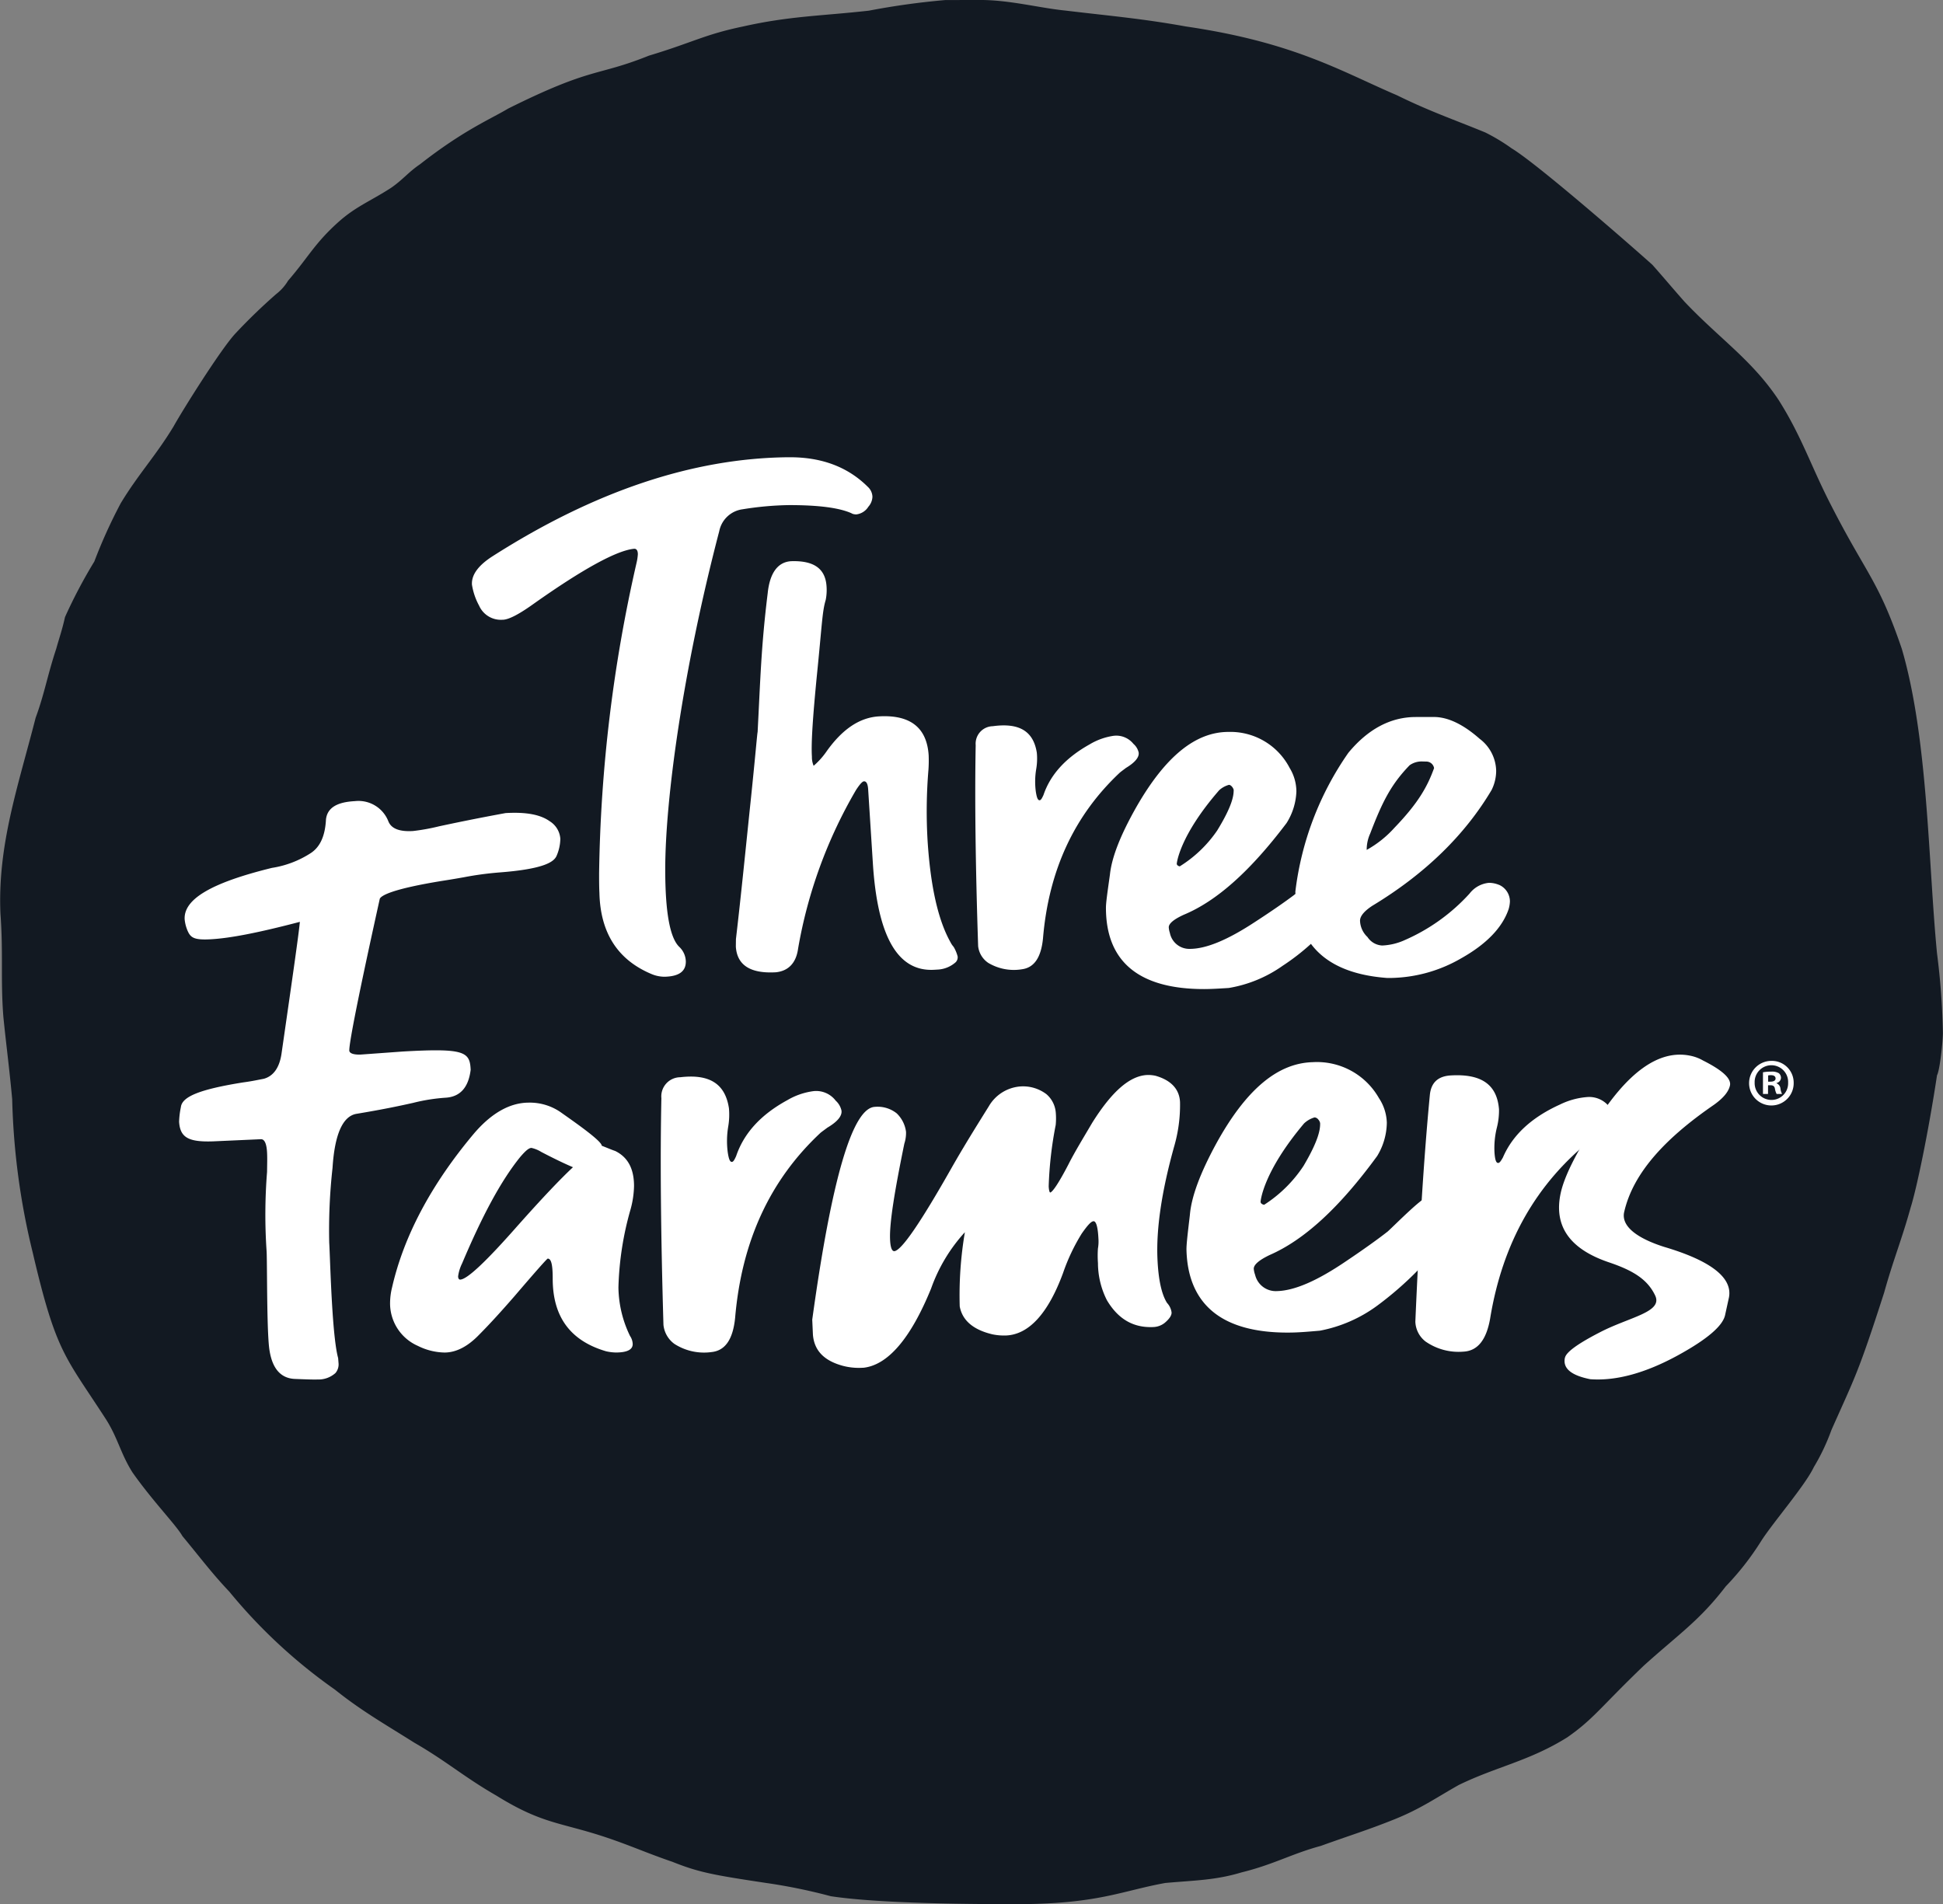
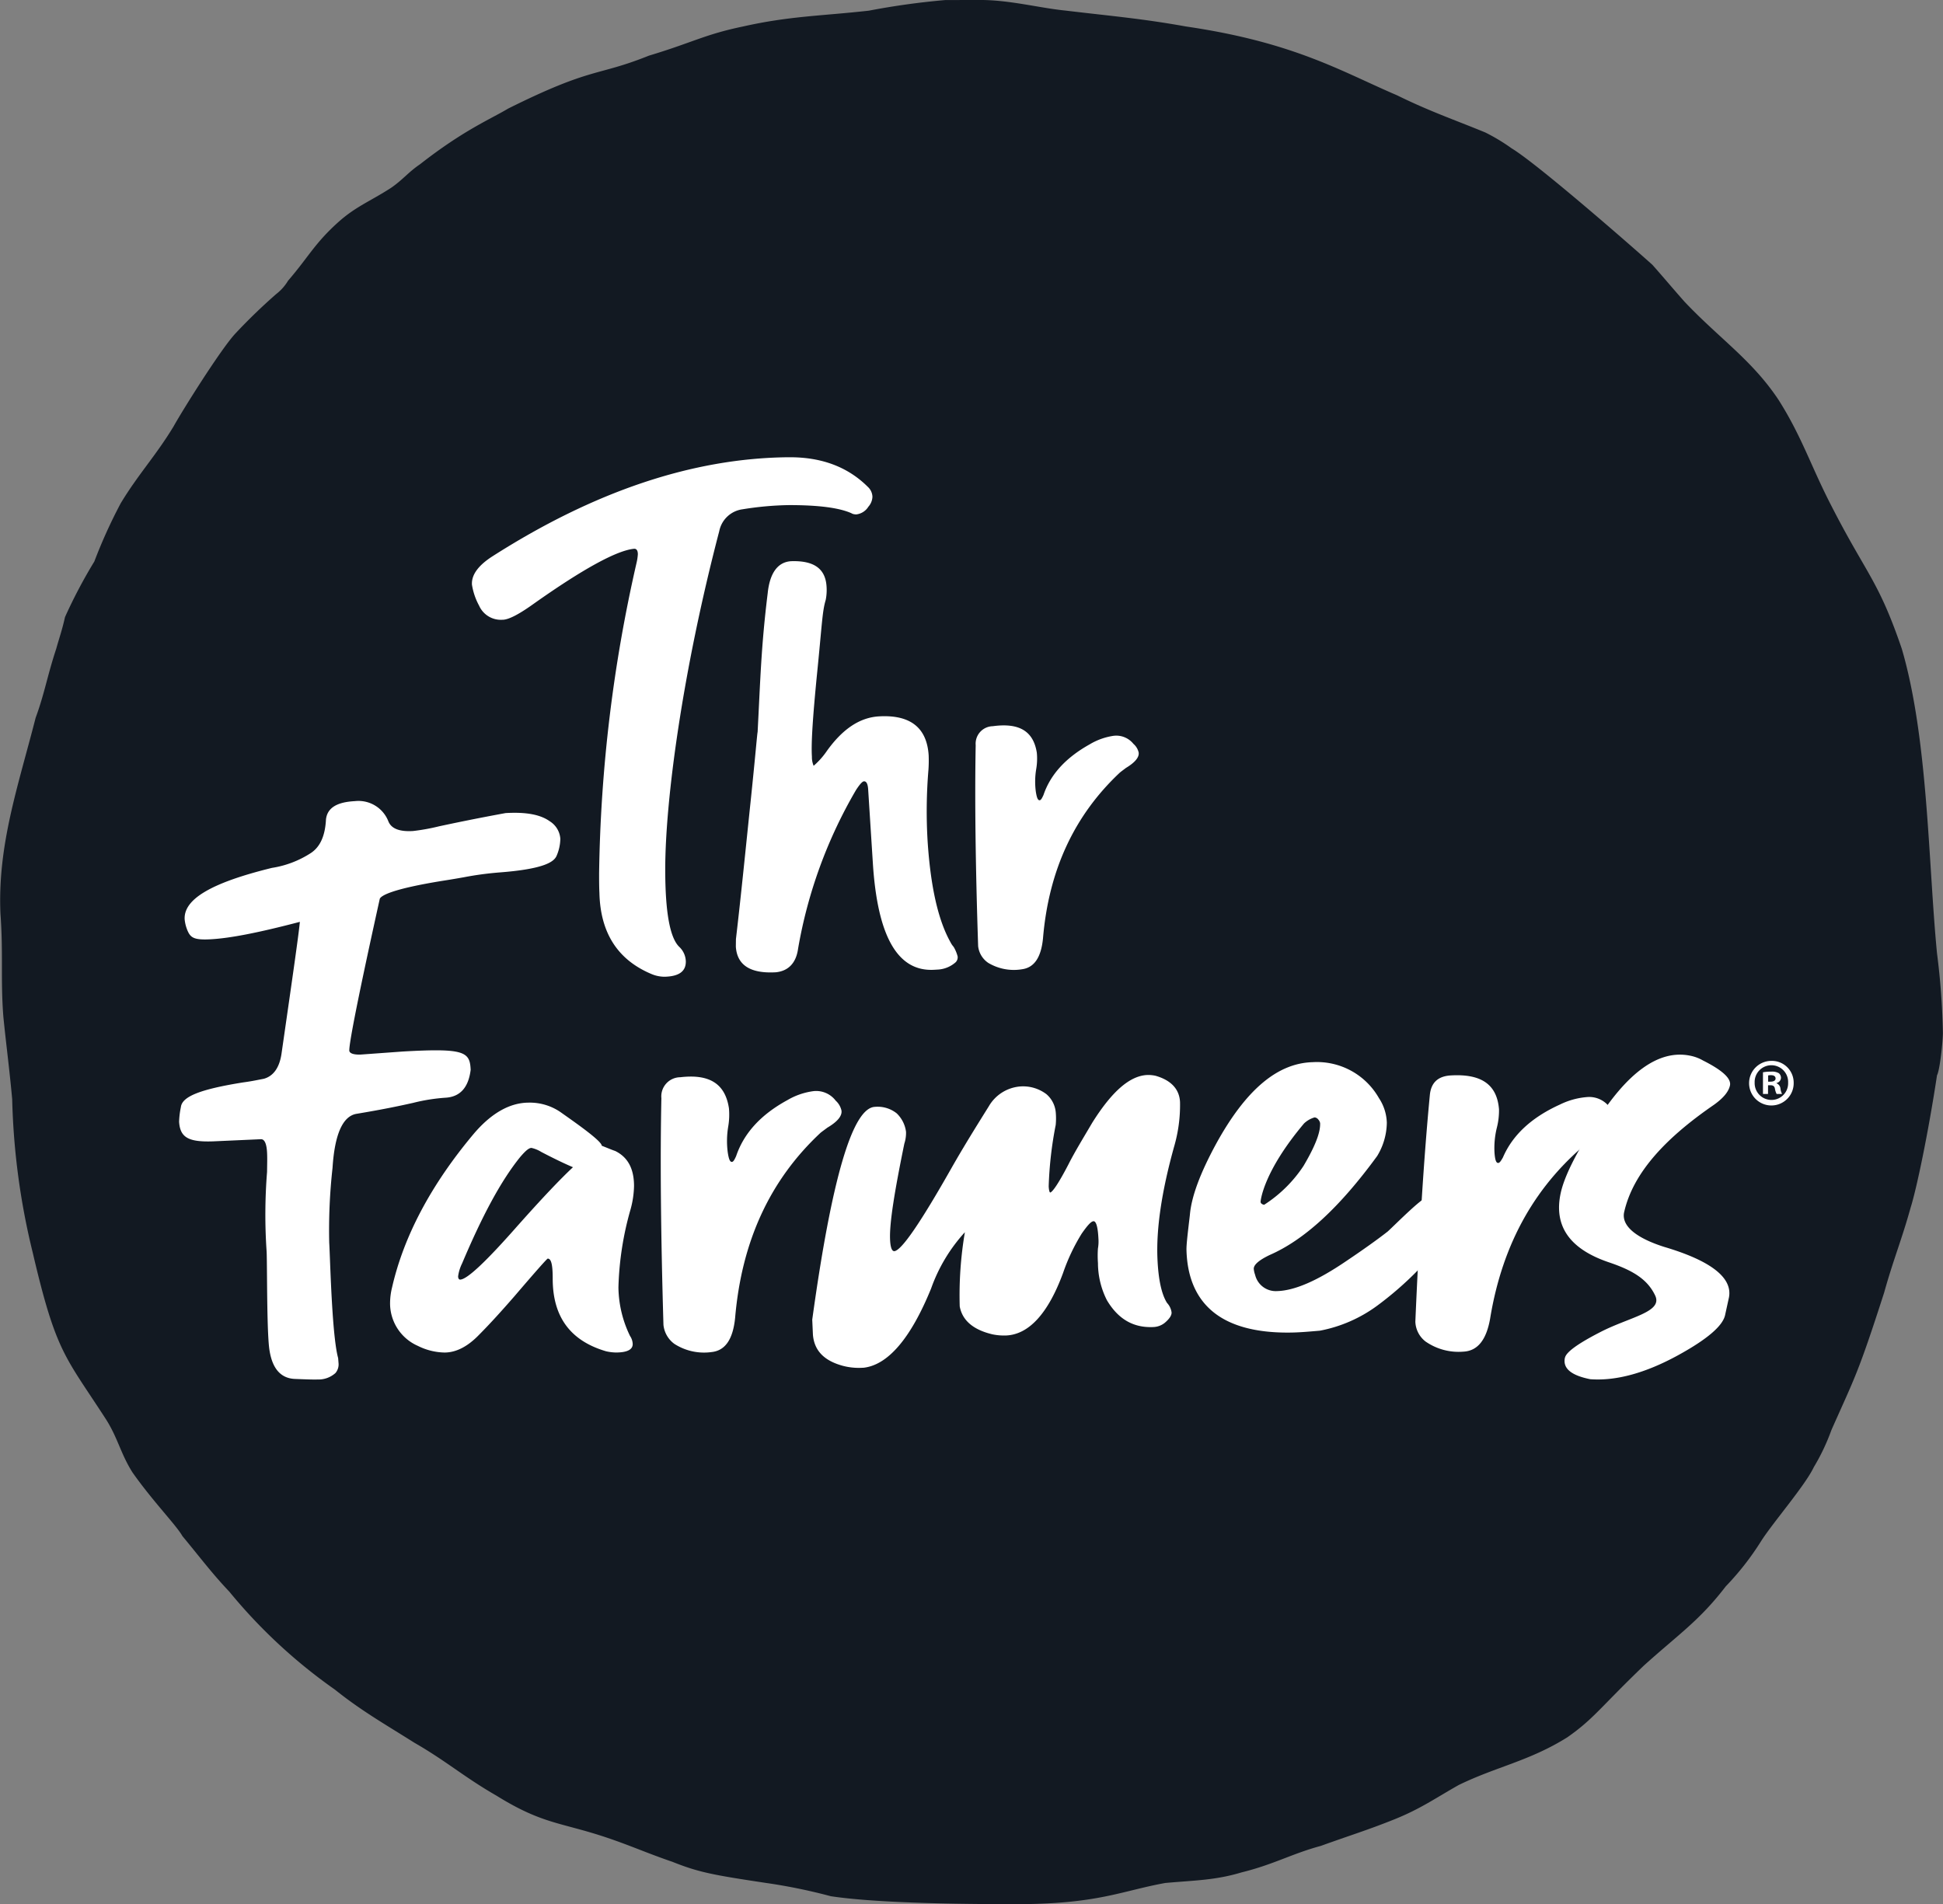
<svg xmlns="http://www.w3.org/2000/svg" viewBox="92.72 75.47 346.88 340">
  <rect x="92.72" y="75.47" width="346.88" height="340" fill="#808080" stroke="none" />
  <defs>
    <clipPath id="clip-path">
      <rect id="Safety" width="542.996" height="508.188" fill="none" />
    </clipPath>
  </defs>
  <g id="TTF_Logo_-_Footer" data-name="TTF Logo - Footer" clip-path="url(#clip-path)">
    <path id="Black_Disc" data-name="Black Disc" d="M267.762,75.468c5.238,0,10.477,1.419,15.191,1.892,7.858.945,13.62,1.418,21.478,2.836,19.382,2.837,27.763,8.038,37.716,12.295,5.762,2.836,9.953,4.255,15.715,6.619a33.816,33.816,0,0,1,4.715,2.837c4.714,2.837,22,17.968,25.144,20.805,2.1,2.364,3.667,4.256,5.763,6.619,6.286,6.62,12.048,10.4,16.762,17.5,4.191,6.619,5.763,11.82,9.429,18.913,6.287,12.294,8.382,13.239,12.573,25.533,4.714,16.077,4.714,38.3,6.285,54.376a129.16,129.16,0,0,1,1.048,14.186c0,1.418-.524,6.62-1.048,7.565-1.571,10.4-3.666,20.332-4.714,23.642-1.571,5.674-3.143,9.457-4.714,15.13-4.715,14.659-5.239,15.131-9.43,24.588a37.772,37.772,0,0,1-3.143,6.619c-1.571,3.31-7.333,9.93-9.429,13.24a49.421,49.421,0,0,1-6.286,8.038c-4.714,6.148-8.381,8.511-14.667,14.186-7.858,7.565-8.9,9.456-13.62,12.766-6.81,4.256-12.572,5.2-19.382,8.511-4.191,2.364-6.81,4.255-11.524,6.147s-7.858,2.837-13.1,4.728c-5.239,1.419-8.382,3.31-14.144,4.729-4.715,1.419-8.382,1.419-13.62,1.891-7.857,1.418-12.049,3.783-26.716,3.783q-23.572,0-33-1.418a99.48,99.48,0,0,0-11.524-2.365c-9.429-1.418-12.049-1.891-16.763-3.782-4.191-1.419-7.334-2.838-11.525-4.256-8.381-2.837-11.524-2.364-19.9-7.565-5.762-3.31-8.906-6.147-14.668-9.457-5.238-3.31-9.429-5.674-14.144-9.457a94.707,94.707,0,0,1-18.858-17.495c-3.143-3.31-5.238-6.146-8.381-9.929-1.048-1.892-5.239-6.147-8.9-11.348-2.1-3.31-2.62-6.147-4.715-9.457-7.334-11.348-8.9-11.821-13.1-29.789A127.038,127.038,0,0,1,94.895,271.7c-.524-5.673-1.047-9.457-1.571-14.658-.524-6.62,0-11.348-.524-18.44-.524-12.294,3.143-22.7,6.286-34.99,1.571-4.255,2.1-7.565,3.667-12.294.523-1.891,1.047-3.31,1.571-5.674a90.885,90.885,0,0,1,5.239-9.929,91.171,91.171,0,0,1,4.714-10.4c3.143-5.2,6.286-8.511,9.43-13.712,1.571-2.838,8.381-13.712,11-16.549a101.85,101.85,0,0,1,7.334-7.093,8.488,8.488,0,0,0,2.1-2.365c3.667-4.255,4.715-6.619,8.9-10.4,3.143-2.837,5.763-3.783,9.429-6.147,2.1-1.419,3.143-2.838,5.239-4.256,7.858-6.147,12.572-8.038,15.715-9.93,15.191-7.565,15.715-5.673,25.144-9.456,7.858-2.365,9.953-3.783,16.763-5.2,8.381-1.891,14.144-1.891,22.525-2.836a134.294,134.294,0,0,1,13.62-1.892Z" fill="#121922" />
    <path id="Path_197" data-name="Path 197" d="M412.942,268.754a3.981,3.981,0,1,1-3.968-3.873,3.891,3.891,0,0,1,3.968,3.873m-6.967,0a3,3,0,0,0,3.023,3.1,2.967,2.967,0,0,0,2.952-3.071,2.99,2.99,0,1,0-5.975-.024m2.385,2.031h-.9v-3.873a7.836,7.836,0,0,1,1.489-.119,2.42,2.42,0,0,1,1.345.283,1.074,1.074,0,0,1,.379.85.993.993,0,0,1-.8.9v.046a1.144,1.144,0,0,1,.71.945,2.915,2.915,0,0,0,.283.969H409.9a3.258,3.258,0,0,1-.308-.945c-.071-.425-.307-.615-.8-.615h-.425Zm.024-2.2h.425c.5,0,.9-.164.9-.567,0-.354-.26-.59-.826-.59a2.107,2.107,0,0,0-.5.048Z" fill="#fff" />
    <path id="Path_198" data-name="Path 198" d="M190.873,222.106c-1.663-1.2-4.216-1.682-7.883-1.47-5.707,1.047-9.417,1.838-11.872,2.361a37.045,37.045,0,0,1-4.675.846c-2.4.138-3.837-.416-4.376-1.7a5.729,5.729,0,0,0-5.958-3.641c-2.092.121-4.9.588-5.193,3.275-.151,2.912-1.024,4.866-2.667,5.973a17.752,17.752,0,0,1-6.976,2.673c-10.868,2.666-15.82,5.6-15.583,9.228a6.805,6.805,0,0,0,.3,1.414l.136.388c.57,1.389,1.089,1.894,4.265,1.713,3.506-.2,8.56-1.192,15.864-3.109-.223,2.349-1.281,9.688-2.889,20.846l-.4,2.772c-.374,2.441-1.449,3.927-3.141,4.4l-.772.149c-.789.156-1.771.35-2.932.5-7.689,1.232-10.91,2.526-11.11,4.422a14.931,14.931,0,0,0-.317,2.612c.182,2.792,1.651,3.64,6.048,3.492l8.5-.382c.245-.014,1-.06,1.147,2.236.053.815.037,1.764.018,2.863l-.01.754a96.135,96.135,0,0,0-.081,14.14c.037.579.051,2.257.07,4.381.041,4.843.1,11.475.475,13.475.534,3.178,2.044,4.843,4.487,4.948h0c1.754.073,2.888.108,3.538.108.2,0,.351,0,.463-.009a4.552,4.552,0,0,0,3.252-1.144,2.372,2.372,0,0,0,.556-1.795l-.069-.878c-.9-3.256-1.268-12.686-1.467-17.752-.051-1.316-.092-2.331-.126-2.858a100.785,100.785,0,0,1,.592-13.355c.377-5.965,1.809-9.21,4.249-9.644,5.078-.842,8-1.485,10.125-1.956a32.487,32.487,0,0,1,5.786-.925c2.6-.152,4.111-1.794,4.5-4.991l-.014-.233c-.181-3.008-1.322-3.645-12.135-3.023l-7.417.538c-.458.027-1.954.05-2.1-.655-.059-.9.844-6.359,5.441-27.156.259-.565,2.081-1.737,11.363-3.232,1.538-.237,2.692-.441,3.712-.622a57.794,57.794,0,0,1,6.281-.846c8.218-.624,9.752-1.964,10.2-2.947a7.97,7.97,0,0,0,.677-3.066,4.013,4.013,0,0,0-1.885-3.122" fill="#fff" />
    <path id="Path_199" data-name="Path 199" d="M209.089,249.4c-6.07-2.523-9.188-7.339-9.356-14.507-.056-1.146-.056-2.293-.056-3.5a263.929,263.929,0,0,1,6.695-55.478,8.921,8.921,0,0,0,.222-1.491c0-.631-.222-.975-.612-.975h-.055c-3.063.287-9.078,3.555-17.988,9.863-2.562,1.835-4.344,2.752-5.4,2.809h-.111a4.242,4.242,0,0,1-4.177-2.523,11.516,11.516,0,0,1-1.28-3.784v-.172c0-1.663,1.225-3.268,3.619-4.817q27.316-17.458,52.793-17.717h.389c5.736,0,10.358,1.777,13.867,5.275a2.52,2.52,0,0,1,.835,1.777,2.832,2.832,0,0,1-.724,1.778,2.935,2.935,0,0,1-2.171,1.376,2.036,2.036,0,0,1-.669-.114l-.223-.115c-2.227-.975-5.9-1.434-11.082-1.434a56.688,56.688,0,0,0-8.3.745,4.905,4.905,0,0,0-4.177,3.9c-6.571,25.115-9.645,48.083-9.645,60.411,0,7.626.835,12.213,2.506,13.819a3.7,3.7,0,0,1,1.169,2.58v.057c0,1.777-1.281,2.637-3.787,2.695a6.016,6.016,0,0,1-2.283-.459" fill="#fff" />
    <path id="Path_200" data-name="Path 200" d="M259.484,248.616c-6.508.365-10.1-5.941-10.932-19.006L247.71,216.4c-.06-.947-.3-1.456-.749-1.43-.3.017-.774.565-1.42,1.552A84.475,84.475,0,0,0,235.2,244.849c-.345,2.537-1.72,3.992-3.984,4.214q-6.81.382-7.127-4.588l.016-1.331c.951-8.129,1.749-16.25,2.6-24.374s1.189-12.323,1.272-12.612c.5-9.578.633-15.319,1.8-24.791.376-3.632,1.822-5.565,4.193-5.7,4.042-.132,6.109,1.32,6.311,4.491a9.112,9.112,0,0,1-.149,2.431c-.627,2.078-.634,4.2-1.6,13.71-.672,6.926-1.023,11.743-.863,14.252a3.992,3.992,0,0,0,.308,1.646,13.716,13.716,0,0,0,2.362-2.651c2.835-3.959,5.9-5.983,9.326-6.176,5.6-.314,8.534,2.039,8.847,6.962a23.491,23.491,0,0,1-.038,2.567,89.2,89.2,0,0,0-.156,12.645c.519,8.142,1.867,14.195,4.094,18.155a3.769,3.769,0,0,0,.558.824,6.6,6.6,0,0,1,.717,1.717,1.268,1.268,0,0,1-.34,1.017,5.215,5.215,0,0,1-3.106,1.315Z" fill="#fff" />
    <path id="Path_201" data-name="Path 201" d="M269.134,247.371a4.143,4.143,0,0,1-1.79-2.981q-.708-21.619-.436-35.874a3.121,3.121,0,0,1,3.038-3.387c4.732-.652,7.272.873,7.878,4.747a11.118,11.118,0,0,1-.116,2.933,13.559,13.559,0,0,0-.062,4.018c.168,1.07.36,1.564.7,1.518.225-.031.4-.367.661-.924,1.22-3.605,3.91-6.632,8.25-9.053a11.51,11.51,0,0,1,4.25-1.523,3.926,3.926,0,0,1,3.562,1.436,2.882,2.882,0,0,1,.932,1.538c.135.867-.7,1.815-2.272,2.761-.411.317-.774.575-1.079.826-8.129,7.63-12.7,17.424-13.725,29.6-.334,3.379-1.544,5.212-3.741,5.515a8.906,8.906,0,0,1-6.048-1.146" fill="#fff" />
    <path id="Path_202" data-name="Path 202" d="M347.188,314.96a4.677,4.677,0,0,1-1.788-3.516q1.049-24.4,2.584-40.425c.206-2.288,1.486-3.411,3.761-3.542,5.459-.312,8.23,1.631,8.589,6.047a12.367,12.367,0,0,1-.385,3.29,15.088,15.088,0,0,0-.415,4.519c.1,1.22.276,1.793.666,1.771.26-.015.492-.378.834-.982,1.7-3.95,5.036-7.117,10.2-9.456a13.289,13.289,0,0,1,4.984-1.336,4.54,4.54,0,0,1,3.945,1.934,3.253,3.253,0,0,1,.932,1.815c.08.988-.949,1.981-2.832,2.906-.5.32-.933.578-1.3.833-9.939,7.865-15.995,18.485-18.217,32.1-.672,3.774-2.211,5.73-4.746,5.875a10.336,10.336,0,0,1-6.809-1.829" fill="#fff" />
    <path id="Path_203" data-name="Path 203" d="M213.134,315.422a4.806,4.806,0,0,1-1.969-3.408q-.714-24.4-.369-40.47a3.412,3.412,0,0,1,3.369-3.742c5.232-.616,8.035,1.167,8.693,5.553a12.73,12.73,0,0,1-.138,3.3,15.57,15.57,0,0,0-.08,4.53c.181,1.212.392,1.774.766,1.73.249-.029.447-.4.733-1.026,1.36-4.035,4.344-7.38,9.149-10a12.322,12.322,0,0,1,4.7-1.61,4.381,4.381,0,0,1,3.933,1.71,3.347,3.347,0,0,1,1.025,1.758c.147.981-.773,2.029-2.52,3.057-.455.347-.857.628-1.2.9-9.009,8.4-14.087,19.331-15.264,33.032-.38,3.8-1.722,5.839-4.152,6.125a9.786,9.786,0,0,1-6.682-1.445" fill="#fff" />
    <path id="Path_204" data-name="Path 204" d="M349.911,290.2a2.147,2.147,0,0,1-.518-.474,1.712,1.712,0,0,0-1.26-.759c-.9.023-2.694,1.6-6.136,4.916-.6.576-1.136,1.1-1.523,1.452-1.781,1.4-4.4,3.266-7.375,5.265-5.2,3.542-9.253,5.3-12.388,5.383a3.789,3.789,0,0,1-3.919-2.907,4.126,4.126,0,0,1-.24-1.072c-.018-.723.941-1.554,2.84-2.464,6.207-2.713,12.473-8.475,19.187-17.666a11.7,11.7,0,0,0,1.728-5.953,8.383,8.383,0,0,0-1.409-4.395,12.714,12.714,0,0,0-11.812-6.415c-6.283.161-11.9,4.885-17.182,14.445-2.93,5.373-4.487,9.577-4.758,12.835l-.056.48c-.357,3.033-.573,4.865-.55,5.772.128,5.021,1.83,8.82,5.055,11.29,3,2.3,7.358,3.459,12.969,3.459.354,0,.716-.005,1.083-.015,1.319-.034,2.789-.16,4.345-.294l.379-.033a25.187,25.187,0,0,0,10.151-4.413,60.238,60.238,0,0,0,10.729-10.152c1.435-2.188,2.384-3.925,2.348-5.287a3.786,3.786,0,0,0-1.688-3m-22.49-15.224a.925.925,0,0,1,.649.373,1.292,1.292,0,0,1,.33.668c.027,1.066-.246,3.007-2.926,7.553l0,.007a23.838,23.838,0,0,1-7.069,7c-.389-.076-.629-.272-.637-.53,0-.047.344-5.192,7.766-14a4.574,4.574,0,0,1,1.879-1.073Z" fill="#fff" />
-     <path id="Path_205" data-name="Path 205" d="M360.333,233.454a4.759,4.759,0,0,0-1.774-.364,4.949,4.949,0,0,0-3.488,1.928A33.978,33.978,0,0,1,343.54,243.3a10.83,10.83,0,0,1-4.058.982,3.334,3.334,0,0,1-2.626-1.513,4.171,4.171,0,0,1-1.333-2.917c0-.814.747-1.715,2.2-2.667,9.335-5.635,16.491-12.577,21.289-20.669a7.754,7.754,0,0,0,.816-3.411,7.345,7.345,0,0,0-2.953-5.733c-2.824-2.489-5.48-3.8-7.914-3.885h-3.488c-4.477,0-8.516,2.137-12.027,6.381a54.638,54.638,0,0,0-9.47,24.8c0,.134.016.258.019.39-.072.063-.142.119-.216.185-1.7,1.285-4.182,3-7,4.828-4.927,3.239-8.74,4.813-11.656,4.813a3.532,3.532,0,0,1-3.546-2.841,3.921,3.921,0,0,1-.2-1.012c0-.675.908-1.431,2.683-2.242,5.863-2.435,11.851-7.77,18.342-16.361a11.333,11.333,0,0,0,1.759-5.638,8.122,8.122,0,0,0-1.214-4.229,11.9,11.9,0,0,0-10.907-6.413c-5.884,0-11.253,4.365-16.415,13.348-2.864,5.044-4.417,9.009-4.749,12.107l-.056.4c-.41,2.91-.658,4.665-.658,5.536,0,9.635,5.894,14.521,17.517,14.521,1.223,0,2.585-.083,4.027-.172l.4-.025a23.289,23.289,0,0,0,9.6-3.96,39.735,39.735,0,0,0,5.055-3.916c2.645,3.56,7.164,5.607,13.557,6.086l.038,0h.818a25.8,25.8,0,0,0,12.4-3.5c4.5-2.528,7.345-5.467,8.473-8.766a5.576,5.576,0,0,0,.236-1.4,3.248,3.248,0,0,0-1.953-2.964m-23.617-6.229a6.945,6.945,0,0,1,.622-2.917c2.16-5.639,3.7-8.745,7.042-12.2a3.71,3.71,0,0,1,2.387-.669c.184,0,.366.006.544.013a1.407,1.407,0,0,1,1.435,1.169c-1.178,3.26-2.786,6.19-7.056,10.63a19.184,19.184,0,0,1-4.974,3.972m-23.749-10.632c0,1.011-.3,2.849-2.9,7.1l0,.007a22.4,22.4,0,0,1-6.73,6.467c-.33-.08-.528-.256-.528-.48,0-.045.446-4.925,7.569-13.113a4.251,4.251,0,0,1,1.743-.961c.426,0,.855.672.855.979" fill="#fff" />
    <path id="Path_206" data-name="Path 206" d="M246.293,319.69a11.231,11.231,0,0,1-3.117-.369c-3.368-.92-5.085-2.734-5.325-5.535l-.123-2.705c3.478-25.215,7.19-37.81,11.184-37.992a5.474,5.474,0,0,1,3.886,1.152,5.551,5.551,0,0,1,1.672,3.3,6.1,6.1,0,0,1-.3,2.11c-1.753,8.568-2.679,14.235-2.547,17.144.062,1.378.319,2.082.769,2.061,1.29-.161,4.621-5.017,10.1-14.676,2.14-3.78,4.4-7.411,6.764-11.2a7.146,7.146,0,0,1,5.478-3.522,6.9,6.9,0,0,1,4.8,1.366,4.832,4.832,0,0,1,1.672,3.3,12.237,12.237,0,0,1-.013,2.2,67.138,67.138,0,0,0-1.251,10.949c.033.715.164,1.118.277,1.113.445-.123,1.554-1.759,3.265-5.058,1.138-2.251,2.66-4.724,4.23-7.4,3.47-5.528,6.666-8.384,9.816-8.528a6.267,6.267,0,0,1,1.473.137c2.8.793,4.281,2.413,4.385,4.709a26.609,26.609,0,0,1-1.05,7.923c-2.278,8.183-3.217,14.823-2.976,20.13.167,3.674.736,6.256,1.708,7.8a3.059,3.059,0,0,1,.81,1.7c.025.561-.453,1.2-1.213,1.845a3.436,3.436,0,0,1-2.051.758c-3.545.162-6.265-1.4-8.279-4.786a14.735,14.735,0,0,1-1.6-6.626,18.743,18.743,0,0,1-.005-2.607,7.21,7.21,0,0,0,.087-1.794c-.1-2.093-.422-3.1-.872-3.079s-1.093.765-2.1,2.191a34.754,34.754,0,0,0-3.344,7.057c-2.66,7.228-6.1,10.965-10.148,11.15a10.169,10.169,0,0,1-2.434-.2c-3.475-.813-5.413-2.514-5.864-5a67.343,67.343,0,0,1,.921-13.235,29.392,29.392,0,0,0-6.027,10.041c-3.652,8.963-7.723,13.648-12.041,14.152Z" fill="#fff" />
    <path id="Path_207" data-name="Path 207" d="M372.113,317.875c.216-.994,2.259-2.486,6.206-4.521,5.271-2.749,11.3-3.586,9.9-6.569s-4.121-4.541-8.283-5.945c-6.978-2.369-9.87-6.457-8.587-12.361.611-2.814,2.6-6.908,6.021-12.213,5.817-9.377,11.507-13.424,17.041-12.322a7.547,7.547,0,0,1,2.353.872c3.408,1.715,5.079,3.2,4.8,4.468-.24,1.1-1.174,2.241-2.882,3.456-8.242,5.67-14.441,11.946-16.035,19.285-.432,2.62,2.789,4.672,7.161,6.062,8.331,2.464,12.212,5.483,11.588,8.985l-.7,3.2q-.629,2.9-8.356,7.144c-5.852,3.209-11.111,4.637-15.71,4.3-3.36-.669-4.948-1.907-4.528-3.838" fill="#fff" />
    <path id="Path_208" data-name="Path 208" d="M203.127,305.329a55.612,55.612,0,0,1,2.192-14.033,16.79,16.79,0,0,0,.593-4.071c0-3.052-1.067-5.141-3.378-6.266-.356-.107-1.032-.392-2.388-.932,0-.911-5.611-4.745-7.329-5.977a9.668,9.668,0,0,0-5.689-1.714c-3.378,0-6.7,1.875-9.836,5.57-7.644,9.106-12.5,18.318-14.577,27.423a11.806,11.806,0,0,0-.356,2.731,8.288,8.288,0,0,0,4.978,7.713,11.059,11.059,0,0,0,4.741,1.179c2.073,0,4.147-1.071,6.162-3.161,2.074-2.088,4.148-4.391,6.34-6.908,3.851-4.5,5.807-6.7,5.925-6.7.652,0,.889,1.177.889,3.588,0,6.8,3.141,11.087,9.54,12.962a8.833,8.833,0,0,0,1.719.214c2.074,0,3.022-.536,3.022-1.5a2.7,2.7,0,0,0-.474-1.446,20.375,20.375,0,0,1-2.074-8.677m-17.836-11.194c-5.688,6.481-9.185,9.8-10.429,9.8-.237,0-.355-.267-.355-.588a7.376,7.376,0,0,1,.711-2.3c3.555-8.41,6.933-14.784,10.429-19.068.888-1.018,1.481-1.554,1.955-1.554a5.615,5.615,0,0,1,1.718.7c.431.233,3.574,1.868,5.692,2.745q-3.484,3.255-9.721,10.27" fill="#fff" />
  </g>
</svg>